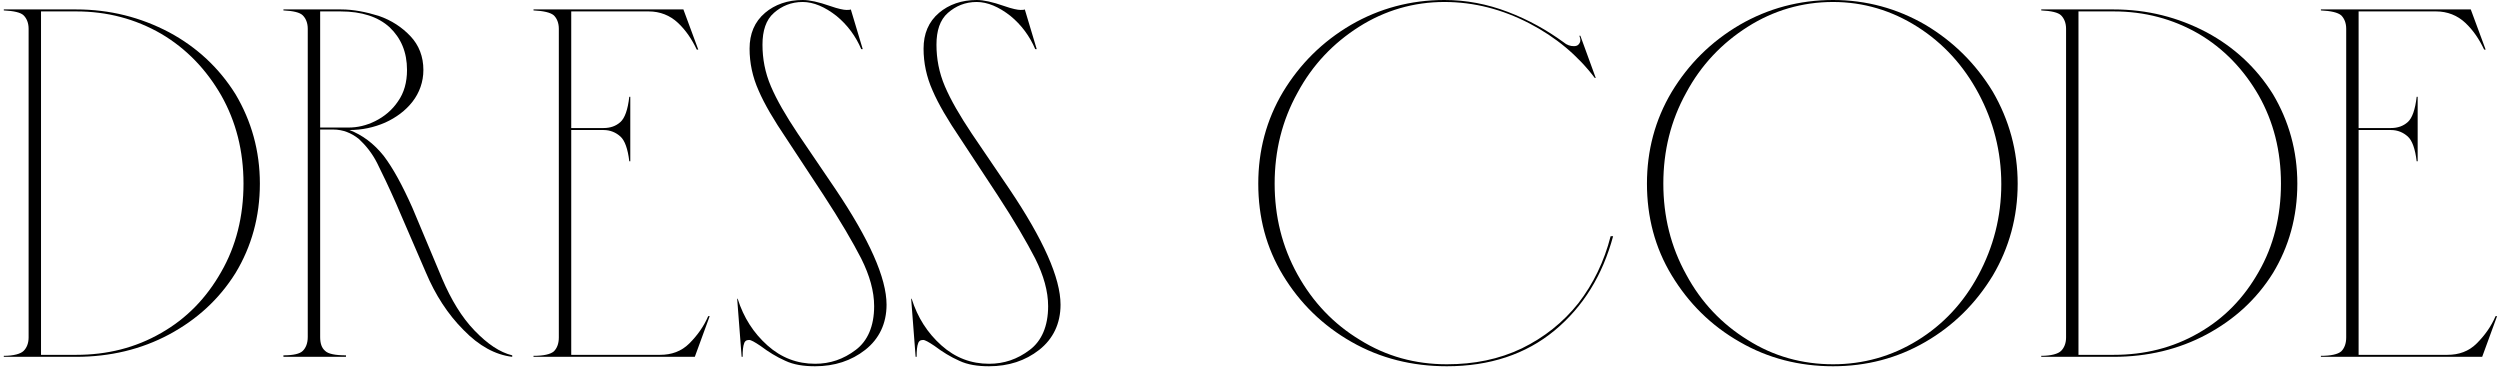
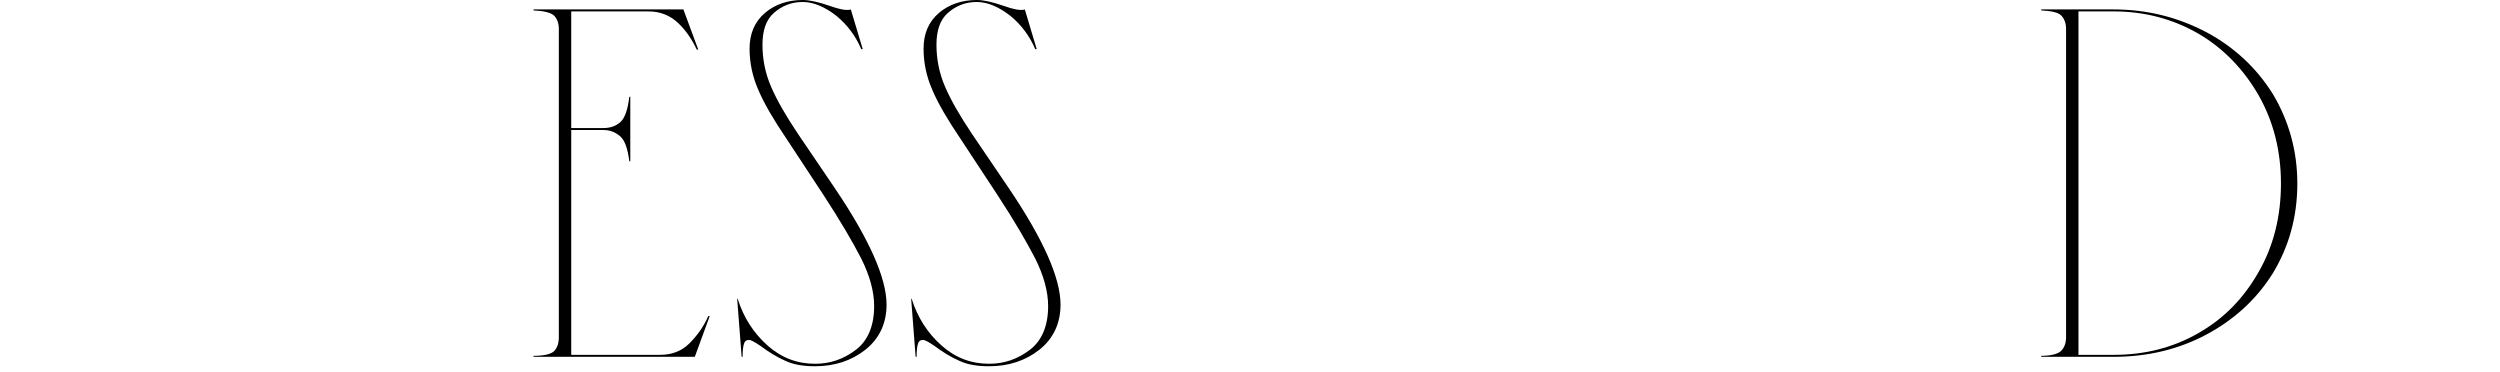
<svg xmlns="http://www.w3.org/2000/svg" width="403" height="60" viewBox="0 0 403 60" fill="none">
-   <path d="M377.408 56.64C377.888 56.16 378.208 55.44 378.208 54.4V4.64C378.208 3.68 377.888 2.96 377.408 2.48C376.848 2 375.728 1.76 374.128 1.68V1.52H398.288L400.688 8H400.448C399.648 6.32 398.688 4.88 397.408 3.68C396.128 2.48 394.528 1.84 392.688 1.84H380.208V20.64H385.408C386.528 20.64 387.408 20.32 388.128 19.68C388.848 19.04 389.328 17.68 389.568 15.6H389.728V26H389.568C389.328 24 388.848 22.64 388.128 22C387.408 21.36 386.528 20.96 385.408 20.96H380.208V57.2H394.528C396.368 57.2 397.968 56.64 399.248 55.36C400.528 54.08 401.568 52.64 402.288 50.96H402.528L400.128 57.52H374.128V57.36C375.728 57.36 376.848 57.12 377.408 56.64Z" fill="black" />
  <path d="M332.25 56.56C332.73 56.08 333.05 55.36 333.05 54.4V4.64C333.05 3.68 332.73 2.96 332.25 2.48C331.77 2 330.65 1.76 329.05 1.68V1.52H340.73C346.17 1.52 351.13 2.8 355.69 5.2C360.17 7.6 363.77 10.96 366.41 15.2C368.97 19.52 370.33 24.32 370.33 29.6C370.33 34.96 368.97 39.76 366.41 44C363.77 48.24 360.17 51.52 355.69 53.92C351.21 56.32 346.17 57.52 340.73 57.52H329.05V57.36C330.65 57.36 331.77 57.04 332.25 56.56ZM340.73 57.2C345.69 57.2 350.25 56.08 354.41 53.68C358.49 51.36 361.69 48.08 364.09 43.84C366.49 39.68 367.69 34.88 367.69 29.6C367.69 24.32 366.49 19.6 364.09 15.36C361.69 11.2 358.49 7.84 354.41 5.44C350.25 3.04 345.69 1.84 340.73 1.84H335.05V57.2H340.73Z" fill="black" />
-   <path d="M280.449 55.12C275.809 52.48 272.209 48.88 269.489 44.4C266.769 39.92 265.489 34.96 265.489 29.6C265.489 24.32 266.769 19.36 269.489 14.8C272.209 10.32 275.809 6.72 280.449 4C285.009 1.36 290.049 0 295.489 0C300.849 0 305.809 1.36 310.369 4C314.929 6.72 318.529 10.32 321.249 14.8C323.889 19.36 325.249 24.32 325.249 29.6C325.249 34.96 323.889 39.92 321.249 44.4C318.529 48.88 314.929 52.48 310.369 55.12C305.809 57.76 300.849 59.04 295.489 59.04C290.049 59.04 285.009 57.76 280.449 55.12ZM271.809 44.24C274.209 48.72 277.569 52.24 281.729 54.8C285.889 57.44 290.529 58.72 295.489 58.72C300.369 58.72 304.929 57.44 309.089 54.88C313.249 52.32 316.529 48.8 318.929 44.32C321.329 39.84 322.609 34.96 322.609 29.68C322.609 24.4 321.329 19.52 318.929 15.04C316.529 10.56 313.249 6.96 309.089 4.32C304.929 1.68 300.369 0.32 295.489 0.32C290.529 0.32 285.889 1.68 281.729 4.32C277.569 6.96 274.209 10.48 271.809 14.96C269.329 19.44 268.129 24.32 268.129 29.6C268.129 34.88 269.329 39.76 271.809 44.24Z" fill="black" />
-   <path d="M217.873 55.12C213.233 52.48 209.553 48.88 206.833 44.4C204.113 39.92 202.833 35.04 202.833 29.6C202.833 24.32 204.113 19.36 206.833 14.8C209.553 10.32 213.153 6.72 217.793 4C222.353 1.36 227.393 0 232.833 0C236.353 0 239.713 0.64 243.073 1.92C246.433 3.2 249.393 4.88 252.033 6.8C252.593 7.28 253.153 7.44 253.713 7.44C254.033 7.44 254.273 7.36 254.433 7.2C254.593 7.04 254.753 6.8 254.753 6.48C254.753 6.24 254.673 6 254.593 5.76H254.753L257.233 12.56H257.073C254.353 8.96 250.833 6 246.513 3.76C242.193 1.52 237.633 0.32 232.833 0.32C227.873 0.32 223.233 1.68 219.073 4.32C214.913 6.96 211.553 10.48 209.153 14.96C206.673 19.44 205.473 24.32 205.473 29.6C205.473 34.88 206.673 39.76 209.153 44.24C211.633 48.72 214.993 52.24 219.233 54.8C223.473 57.44 228.113 58.72 233.233 58.72C237.633 58.72 241.633 57.92 245.313 56.16C248.913 54.4 251.953 52 254.433 48.88C256.833 45.76 258.593 42.16 259.633 38.08H260.033C258.353 44.32 255.233 49.44 250.593 53.28C245.953 57.12 240.113 59.04 233.233 59.04C227.633 59.04 222.513 57.76 217.873 55.12Z" fill="black" />
  <path d="M154.639 58.16C153.199 57.52 151.919 56.72 150.639 55.76C149.679 55.12 149.119 54.8 148.799 54.8C148.319 54.8 148.079 55.04 147.999 55.36C147.839 55.76 147.759 56.48 147.759 57.52H147.599L146.879 48.16H146.959C147.919 51.2 149.519 53.68 151.759 55.68C153.999 57.68 156.559 58.64 159.439 58.64C161.839 58.64 163.999 57.92 165.999 56.4C167.919 54.96 168.959 52.56 168.959 49.36C168.959 46.96 168.239 44.4 166.879 41.68C165.519 39.04 163.519 35.6 160.799 31.44L154.799 22.32C152.799 19.36 151.279 16.8 150.319 14.56C149.359 12.4 148.879 10.16 148.879 7.84C148.879 5.44 149.679 3.52 151.359 2.08C152.959 0.72 155.039 0 157.439 0C158.559 0 159.999 0.32 161.839 0.96C163.199 1.44 164.079 1.6 164.479 1.6C164.799 1.6 165.039 1.6 165.199 1.52L167.119 7.92H166.879C165.999 5.84 164.639 4 162.879 2.56C161.039 1.12 159.199 0.32 157.439 0.32C155.599 0.32 154.079 0.96 152.799 2.08C151.519 3.2 150.959 4.96 150.959 7.2C150.959 9.44 151.359 11.68 152.319 13.92C153.279 16.16 154.719 18.64 156.639 21.52L162.719 30.48C168.159 38.56 170.959 44.8 170.959 49.12C170.959 52.16 169.759 54.64 167.519 56.4C165.279 58.16 162.559 59.04 159.439 59.04C157.599 59.04 155.999 58.8 154.639 58.16Z" fill="black" />
  <path d="M126.592 58.16C125.152 57.52 123.872 56.72 122.592 55.76C121.632 55.12 121.072 54.8 120.752 54.8C120.272 54.8 120.032 55.04 119.952 55.36C119.792 55.76 119.712 56.48 119.712 57.52H119.552L118.832 48.16H118.912C119.872 51.2 121.472 53.68 123.712 55.68C125.952 57.68 128.512 58.64 131.392 58.64C133.792 58.64 135.952 57.92 137.952 56.4C139.872 54.96 140.912 52.56 140.912 49.36C140.912 46.96 140.192 44.4 138.832 41.68C137.472 39.04 135.472 35.6 132.752 31.44L126.752 22.32C124.752 19.36 123.232 16.8 122.272 14.56C121.312 12.4 120.832 10.16 120.832 7.84C120.832 5.44 121.632 3.52 123.312 2.08C124.912 0.72 126.992 0 129.392 0C130.512 0 131.952 0.32 133.792 0.96C135.152 1.44 136.032 1.6 136.432 1.6C136.752 1.6 136.992 1.6 137.152 1.52L139.072 7.92H138.832C137.952 5.84 136.592 4 134.832 2.56C132.992 1.12 131.152 0.32 129.392 0.32C127.552 0.32 126.032 0.96 124.752 2.08C123.472 3.2 122.912 4.96 122.912 7.2C122.912 9.44 123.312 11.68 124.272 13.92C125.232 16.16 126.672 18.64 128.592 21.52L134.672 30.48C140.112 38.56 142.912 44.8 142.912 49.12C142.912 52.16 141.712 54.64 139.472 56.4C137.232 58.16 134.512 59.04 131.392 59.04C129.552 59.04 127.952 58.8 126.592 58.16Z" fill="black" />
  <path d="M89.283 56.64C89.763 56.16 90.083 55.44 90.083 54.4V4.64C90.083 3.68 89.763 2.96 89.283 2.48C88.723 2 87.603 1.76 86.003 1.68V1.52H110.163L112.563 8H112.323C111.523 6.32 110.563 4.88 109.283 3.68C108.003 2.48 106.403 1.84 104.563 1.84H92.083V20.64H97.283C98.403 20.64 99.283 20.32 100.003 19.68C100.723 19.04 101.203 17.68 101.443 15.6H101.603V26H101.443C101.203 24 100.723 22.64 100.003 22C99.283 21.36 98.403 20.96 97.283 20.96H92.083V57.2H106.403C108.243 57.2 109.843 56.64 111.123 55.36C112.403 54.08 113.443 52.64 114.163 50.96H114.403L112.003 57.52H86.003V57.36C87.603 57.36 88.723 57.12 89.283 56.64Z" fill="black" />
-   <path d="M48.81 56.56C49.29 56.08 49.61 55.36 49.61 54.32V4.64C49.61 3.68 49.29 2.96 48.81 2.48C48.33 2 47.29 1.76 45.69 1.68V1.52H54.97C56.97 1.52 58.97 1.92 61.05 2.56C63.13 3.28 64.81 4.4 66.17 5.84C67.53 7.28 68.25 9.12 68.25 11.28C68.25 13.2 67.61 14.96 66.49 16.4C65.37 17.84 63.85 18.96 62.09 19.76C60.25 20.56 58.33 20.96 56.33 20.96C58.41 21.76 60.25 23.12 61.85 25.12C63.37 27.12 64.89 29.92 66.49 33.52L71.29 44.96C72.73 48.32 74.41 51.12 76.49 53.28C78.57 55.44 80.57 56.8 82.57 57.28V57.52C79.85 57.2 77.21 55.76 74.73 53.2C72.17 50.64 70.17 47.52 68.65 43.92L64.57 34.48L63.85 32.8C62.65 30.08 61.61 27.92 60.81 26.32C60.01 24.72 58.97 23.44 57.85 22.4C56.65 21.44 55.29 20.88 53.69 20.88H51.61V54.32C51.61 55.36 51.85 56.08 52.41 56.56C52.89 57.04 54.01 57.28 55.77 57.28V57.52H45.69V57.28C47.29 57.28 48.33 57.04 48.81 56.56ZM56.17 20.56C57.61 20.56 59.05 20.24 60.49 19.52C61.93 18.8 63.21 17.76 64.17 16.32C65.13 14.96 65.61 13.28 65.61 11.28C65.61 8.4 64.65 6.16 62.81 4.4C60.97 2.72 58.33 1.84 54.89 1.84H51.61V20.56H56.17Z" fill="black" />
-   <path d="M3.812 56.56C4.292 56.08 4.612 55.36 4.612 54.4V4.64C4.612 3.68 4.292 2.96 3.812 2.48C3.332 2 2.212 1.76 0.612 1.68V1.52H12.292C17.732 1.52 22.692 2.8 27.252 5.2C31.732 7.6 35.332 10.96 37.972 15.2C40.532 19.52 41.892 24.32 41.892 29.6C41.892 34.96 40.532 39.76 37.972 44C35.332 48.24 31.732 51.52 27.252 53.92C22.772 56.32 17.732 57.52 12.292 57.52H0.612V57.36C2.212 57.36 3.332 57.04 3.812 56.56ZM12.292 57.2C17.252 57.2 21.812 56.08 25.972 53.68C30.052 51.36 33.252 48.08 35.652 43.84C38.052 39.68 39.252 34.88 39.252 29.6C39.252 24.32 38.052 19.6 35.652 15.36C33.252 11.2 30.052 7.84 25.972 5.44C21.812 3.04 17.252 1.84 12.292 1.84H6.612V57.2H12.292Z" fill="black" />
</svg>